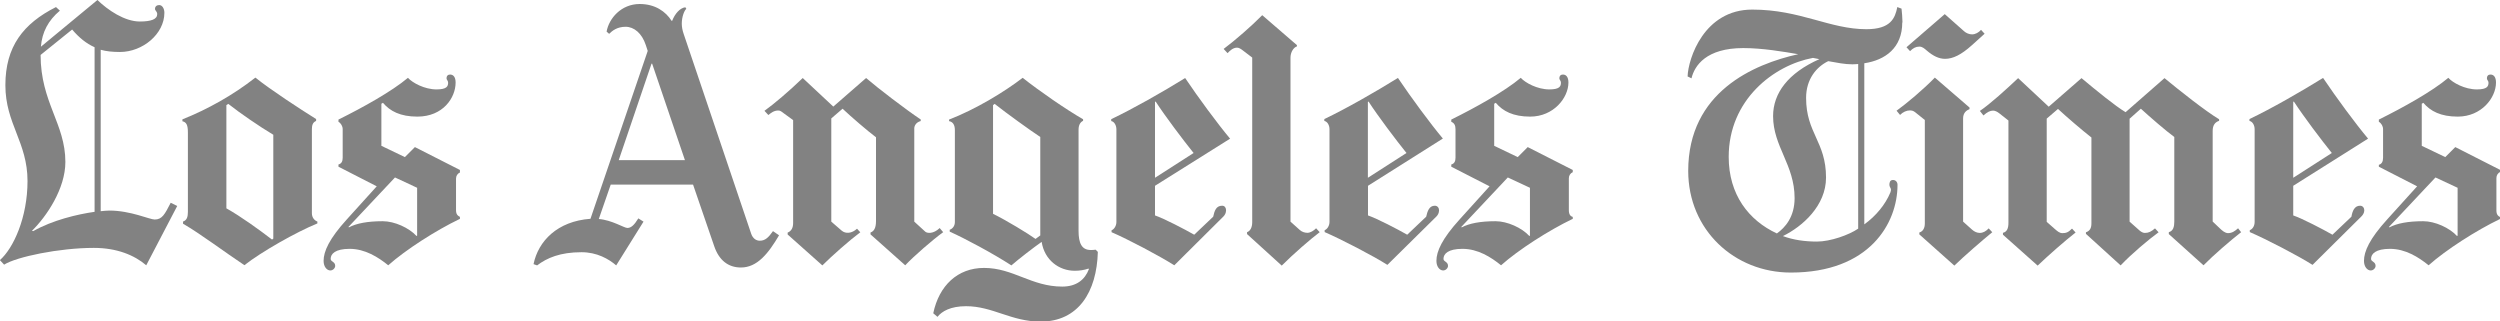
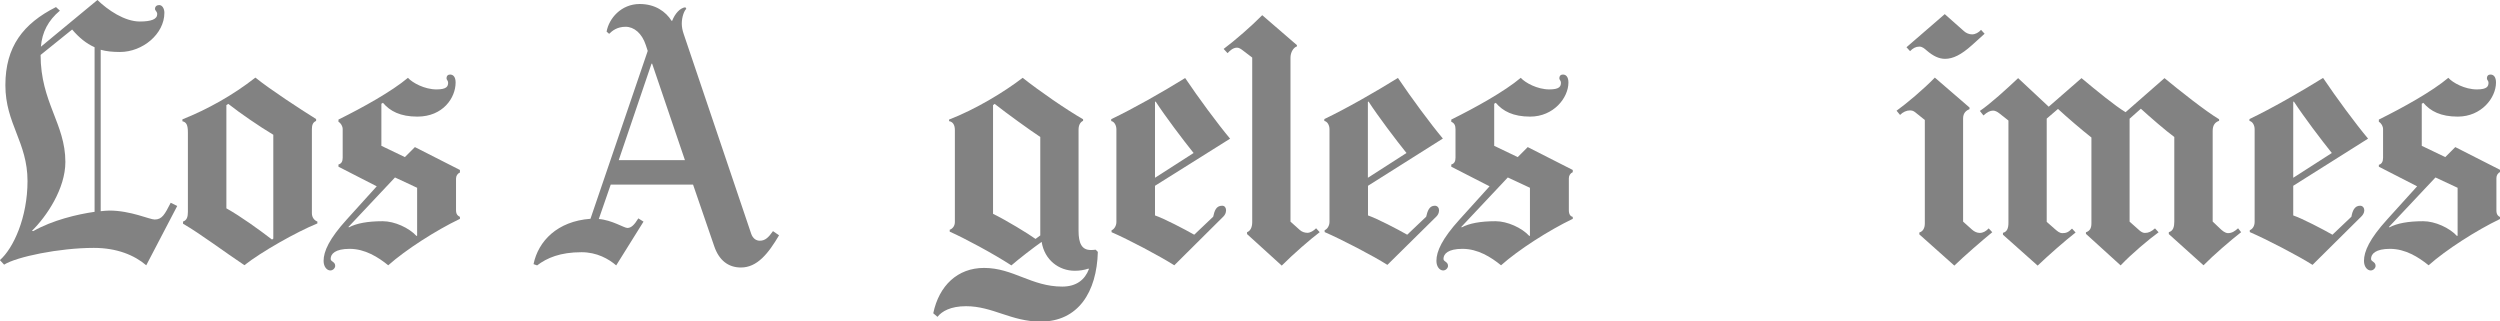
<svg xmlns="http://www.w3.org/2000/svg" id="Layer_2" viewBox="0 0 237.1 30.49">
  <defs>
    <style>.cls-1{fill:#828282;stroke-width:0px;}</style>
  </defs>
  <g id="XL">
    <path class="cls-1" d="M212.55,22.02c-.97.75-2.65,2.2-3.57,3.14l-3.29-2.96v-.18c.43-.12.52-.53.52-1.01v-8.02c-.76-.55-2.32-1.9-3.17-2.68l-1.07.95v9.76l.82.73c.16.14.35.34.64.34.35,0,.6-.13.95-.43l.34.37c-.9.65-2.56,2.04-3.6,3.14l-3.29-2.99v-.15c.34-.12.52-.34.52-.85v-8.14c-.79-.61-2.45-2.03-3.17-2.71l-1.07.92v9.79l.76.67c.27.23.45.4.73.4.33,0,.55-.06.91-.43l.34.37c-1.06.83-2.55,2.14-3.6,3.14l-3.29-2.93v-.18c.37-.09.52-.4.52-.95v-9.7l-.85-.67c-.21-.17-.42-.27-.61-.27-.27,0-.56.14-.91.46l-.34-.43c.98-.66,2.53-2.07,3.63-3.11l2.9,2.71,3.11-2.71c1.45,1.21,3.17,2.62,4.18,3.23l3.69-3.23c1.37,1.13,3.9,3.14,5.18,3.9v.15c-.37.12-.61.4-.61.95v8.6l.67.64c.23.22.5.46.79.46.37,0,.65-.19.95-.46l.31.4Z" />
    <path class="cls-1" d="M188.22,3.2l-1.22,1.1c-.99.89-1.78,1.28-2.53,1.28-.58,0-1.14-.27-1.74-.79-.21-.18-.41-.37-.7-.37-.33,0-.61.15-.88.43l-.34-.37,3.63-3.14,1.83,1.62c.21.19.5.3.76.3.31,0,.64-.18.85-.43l.34.37Z" />
    <path class="cls-1" d="M188.95,22.02c-.93.76-2.7,2.29-3.6,3.17l-3.32-2.96v-.18c.35-.1.52-.43.52-.85v-9.82l-.76-.61c-.22-.18-.35-.3-.64-.3-.33,0-.67.15-.95.43l-.33-.4c.91-.65,2.57-2.04,3.63-3.14l3.29,2.84v.15c-.28.11-.61.34-.61.88v9.79l.85.76c.21.19.47.31.73.31.31,0,.58-.15.85-.43l.34.37Z" />
    <path class="cls-1" d="M125.16,22.02c-.89.67-2.47,2.04-3.6,3.17l-3.29-2.99v-.18c.29-.1.49-.43.49-.95V5.46l-.88-.67c-.19-.15-.38-.27-.55-.27-.38,0-.66.26-.91.52l-.37-.4c1.1-.82,2.68-2.2,3.66-3.2l3.29,2.84v.12c-.32.1-.61.55-.61,1.07v15.55l.88.79c.21.19.48.27.73.27.27,0,.6-.2.82-.43l.34.37Z" />
-     <path class="cls-1" d="M89.45,22.02c-.98.71-2.76,2.25-3.6,3.14l-3.29-2.93v-.18c.31-.11.52-.39.52-1.1v-7.93c-.82-.62-2.37-1.95-3.17-2.71l-1.07.92v9.79l.98.85c.38.33.98.27,1.46-.18l.31.34c-1.01.75-2.64,2.19-3.6,3.14l-3.29-2.93v-.18c.34-.14.52-.43.52-.91v-9.76l-.88-.64c-.2-.15-.33-.27-.52-.27-.42,0-.69.22-.95.43l-.37-.4c.87-.62,2.34-1.86,3.63-3.11l2.9,2.71,3.11-2.71c1.09.94,3.82,3.03,5.18,3.93v.15c-.48.13-.61.49-.61.7v8.84l1.04.95c.18.16.76.24,1.37-.34l.34.4Z" />
    <path class="cls-1" d="M237.1,20.77c-2.25,1.08-5.12,2.92-6.77,4.39-.95-.77-2.2-1.56-3.66-1.56-1.37,0-1.8.48-1.8.95,0,.29.43.25.43.67,0,.19-.2.43-.46.43-.32,0-.64-.34-.64-.91,0-.9.53-2.09,2.2-3.93l2.84-3.14-3.63-1.86v-.18c.29-.08.4-.33.4-.67v-2.71c0-.28-.17-.57-.4-.7v-.21c2.34-1.16,5.04-2.66,6.59-3.96.41.46,1.55,1.1,2.71,1.1.98,0,1.1-.3,1.1-.64,0-.19-.15-.24-.15-.4,0-.26.14-.37.34-.37.29,0,.52.22.52.76,0,1.44-1.37,3.23-3.63,3.23-1.6,0-2.59-.51-3.26-1.31l-.15.09v3.99l2.23,1.07.95-.95,4.27,2.17v.18c-.22.1-.37.32-.37.58v3.08c0,.41.17.53.37.64v.18ZM233.08,22.35v-4.54l-2.1-.98-4.42,4.7.06.03c.71-.38,1.76-.58,3.2-.58,1.12,0,2.5.63,3.2,1.4l.06-.03Z" />
    <path class="cls-1" d="M224.6,13.14l-7.11,4.48v2.81c.89.31,2.79,1.3,3.72,1.83l1.8-1.71c.09-.52.28-1.04.82-1.04.26,0,.4.22.4.43,0,.26-.15.46-.27.58l-4.64,4.6c-1.35-.86-4.37-2.43-5.95-3.11v-.18c.3-.12.46-.44.46-.79v-8.78c0-.38-.2-.74-.49-.79v-.18c2.06-.98,4.82-2.56,6.98-3.9,1.25,1.86,3.08,4.34,4.27,5.76ZM221.15,14.51c-.98-1.22-2.67-3.45-3.6-4.88l-.06.03v7.2l3.66-2.35Z" />
-     <path class="cls-1" d="M180.41,2.13c0,2.41-1.61,3.57-3.6,3.87v15.28c1.12-.81,2-1.89,2.47-3.02.04-.11.06-.2.06-.27,0-.16-.15-.26-.15-.46,0-.21.05-.46.34-.46.26,0,.43.2.43.46,0,3.65-2.66,8.32-10.12,8.32-5.34,0-9.73-4.03-9.73-9.64,0-7.49,6.22-10.13,10.43-11.07-1.41-.24-3.38-.58-5.21-.58-3.51,0-4.62,1.66-4.91,2.87l-.37-.18c.06-1.7,1.56-6.34,6.13-6.34s7.34,1.86,10.83,1.86c2.3,0,2.72-1.04,2.93-2.1l.4.15c.03.14.09,1.02.09,1.31ZM176.23,21.68V6.07c-.18.01-.37.03-.55.03-.74,0-1.43-.15-2.29-.3-1.1.53-2.1,1.69-2.1,3.48,0,3.36,1.89,4.15,1.89,7.56,0,2.68-2.25,4.65-4.09,5.55.99.37,2.1.52,3.23.52,1.28,0,3.04-.63,3.9-1.22ZM172.55,5.61l-.61-.12c-3.71.69-7.99,3.97-7.99,9.39,0,3.57,1.89,6.02,4.57,7.26.79-.56,1.68-1.57,1.68-3.35,0-3.17-2.04-4.89-2.04-7.78,0-2.16,1.41-4.08,4.39-5.4Z" />
    <path class="cls-1" d="M149.13,20.77c-2.25,1.08-5.12,2.92-6.77,4.39-.95-.77-2.19-1.56-3.66-1.56-1.37,0-1.8.48-1.8.95,0,.29.43.25.43.67,0,.19-.2.43-.46.43-.32,0-.64-.34-.64-.91,0-.9.53-2.09,2.2-3.93l2.84-3.14-3.63-1.86v-.21c.29-.08.4-.3.4-.64v-2.71c0-.37-.12-.58-.4-.7v-.21c2.34-1.16,5.04-2.66,6.59-3.96.41.46,1.56,1.1,2.71,1.1.98,0,1.1-.3,1.1-.64,0-.19-.15-.27-.15-.4,0-.26.14-.37.34-.37.29,0,.52.22.52.76,0,1.44-1.4,3.23-3.63,3.23-1.6,0-2.59-.51-3.26-1.31l-.15.09v3.99l2.23,1.07.95-.95,4.27,2.17v.21c-.23.1-.37.32-.37.58v3.02c0,.41.15.58.37.64v.21ZM145.1,22.35v-4.54l-2.1-.98-4.42,4.7.06.03c.71-.38,1.76-.58,3.2-.58,1.12,0,2.5.63,3.2,1.4l.06-.03Z" />
    <path class="cls-1" d="M136.84,13.14l-7.1,4.48v2.81c.89.31,2.79,1.3,3.72,1.83l1.8-1.71c.12-.52.28-1.04.82-1.04.26,0,.4.22.4.43,0,.26-.12.46-.24.58l-4.66,4.6c-1.35-.86-4.38-2.43-5.95-3.11v-.18c.26-.1.46-.44.46-.79v-8.78c0-.38-.2-.74-.49-.79v-.18c2.06-.98,4.82-2.56,6.98-3.9,1.25,1.86,3.08,4.34,4.27,5.76ZM133.39,14.51c-.98-1.22-2.67-3.45-3.6-4.88l-.06.03v7.2l3.66-2.35Z" />
    <path class="cls-1" d="M116.68,13.14l-7.14,4.48v2.81c.89.31,2.79,1.3,3.72,1.83l1.8-1.71c.12-.55.27-1.04.85-1.04.26,0,.37.22.37.43,0,.26-.12.46-.24.58l-4.67,4.64c-1.35-.86-4.37-2.46-5.95-3.14v-.18c.26-.1.46-.44.46-.79v-8.78c0-.38-.2-.74-.49-.79v-.18c2.06-.98,4.85-2.56,7.01-3.9,1.25,1.86,3.08,4.34,4.27,5.76ZM113.2,14.51c-.98-1.22-2.67-3.45-3.6-4.88l-.06.03v7.2l3.66-2.35Z" />
    <path class="cls-1" d="M104.12,23.88c-.1,3.82-1.86,6.62-5.43,6.62-2.79,0-4.54-1.46-7.07-1.46-1.48,0-2.3.49-2.71,1.01l-.4-.34c.55-2.63,2.31-4.3,4.82-4.3,2.76,0,4.49,1.77,7.41,1.77,1.35,0,2.15-.65,2.53-1.65l-.03-.06c-.43.15-.88.21-1.31.21-1.5,0-2.87-1.02-3.14-2.74-.72.5-2.16,1.61-2.87,2.23-1.76-1.14-4.47-2.59-5.85-3.2v-.18c.29-.1.49-.38.49-.73v-8.72c0-.51-.2-.79-.55-.85v-.15c2.47-.95,5.2-2.59,6.98-3.96,1.54,1.22,4.09,2.99,5.73,3.93v.15c-.22.1-.43.34-.43.85v9.57c0,1.19.3,1.83,1.16,1.83.14,0,.29,0,.46-.03l.21.21ZM98.66,22.32v-9.33c-.96-.63-3.19-2.24-4.33-3.14l-.15.12v10.31c1.22.59,3.36,1.89,4.03,2.38l.46-.34Z" />
    <path class="cls-1" d="M73.9,22.29c-1.03,1.76-2.09,3.08-3.63,3.08-1.22,0-2.08-.7-2.53-2.01l-2.01-5.85h-7.81l-1.13,3.26c1.25.1,2.4.85,2.71.85.35,0,.65-.27,1.04-.91l.49.31-2.59,4.15c-.71-.61-1.82-1.25-3.29-1.25-2.02,0-3.28.54-4.21,1.25l-.34-.12c.45-2.18,2.25-4.07,5.4-4.3l5.43-15.92-.18-.55c-.37-1.13-1.12-1.74-1.92-1.74s-1.27.38-1.56.67l-.24-.21c.22-1.25,1.38-2.62,3.14-2.62,1.47,0,2.47.72,3.02,1.59h.06c.26-.67.74-1.22,1.25-1.28l.09.15c-.19.15-.43.75-.43,1.4,0,.33.07.66.18.98l6.4,18.94c.15.45.47.67.82.67.51,0,.83-.31,1.25-.91l.58.4ZM64.96,15.19l-3.11-9.15h-.06l-3.11,9.15h6.28Z" />
    <path class="cls-1" d="M43.59,20.77c-2.25,1.08-5.12,2.92-6.77,4.39-.95-.77-2.2-1.56-3.66-1.56-1.37,0-1.8.48-1.8.95,0,.29.43.25.43.67,0,.19-.2.43-.46.43-.32,0-.64-.34-.64-.91,0-.9.53-2.09,2.2-3.93l2.84-3.14-3.63-1.86v-.21c.29-.08.4-.3.4-.64v-2.71c0-.28-.17-.57-.4-.7v-.21c2.34-1.16,5.04-2.66,6.59-3.96.41.46,1.56,1.1,2.71,1.1.98,0,1.1-.3,1.1-.64,0-.19-.15-.27-.15-.4,0-.26.14-.37.34-.37.29,0,.52.22.52.76,0,1.44-1.19,3.23-3.63,3.23-1.6,0-2.59-.51-3.26-1.31l-.15.09v3.99l2.23,1.07.95-.95,4.27,2.17v.24c-.23.1-.37.32-.37.58v2.99c0,.41.17.53.37.64v.21ZM39.56,22.35v-4.54l-2.1-.98-4.42,4.7.06.03c.71-.38,1.76-.58,3.2-.58,1.12,0,2.5.63,3.2,1.4l.06-.03Z" />
    <path class="cls-1" d="M30.1,21.19c-2.01.82-5.34,2.71-6.92,3.96-1.8-1.19-4.18-2.99-5.82-3.93v-.21c.37-.12.46-.46.46-.91v-7.53c0-.7-.13-.98-.52-1.07v-.18c2.38-.95,4.79-2.29,6.92-3.96,1.49,1.19,4.21,2.96,5.76,3.93v.18c-.32.13-.4.41-.4.79v7.96c0,.43.26.7.52.79v.18ZM25.92,22.63v-9.85c-1.28-.76-3.23-2.1-4.27-2.93l-.18.12v9.79c1.37.76,3.17,2.07,4.33,2.96l.12-.09Z" />
    <path class="cls-1" d="M16.8,19.55l-2.93,5.61c-1.12-.96-2.79-1.65-4.97-1.65-3.27,0-7.35.85-8.51,1.59l-.4-.43c1.28-1.12,2.62-4.04,2.62-7.5,0-3.69-2.1-5.43-2.1-9.09S2.2,2.24,5.31.67l.37.34c-1.11.93-1.69,2.04-1.8,3.42L9.24,0c.99.96,2.58,2.04,4.02,2.04,1.09,0,1.65-.22,1.65-.7,0-.26-.21-.33-.21-.49,0-.26.19-.37.4-.37.29,0,.49.34.49.73,0,2.02-2.07,3.72-4.21,3.72-.71,0-1.3-.06-1.83-.21v15.31c.33-.03.6-.06.82-.06,2.02,0,3.82.85,4.3.85.71,0,.96-.5,1.52-1.59l.61.3ZM8.97,20.1V4.48c-.8-.36-1.46-.9-2.13-1.68l-2.99,2.41c0,4.49,2.35,6.53,2.35,10.15,0,2.54-1.79,5.18-3.17,6.53l.12.03c1.83-1.04,4.19-1.6,5.82-1.83Z" />
  </g>
</svg>